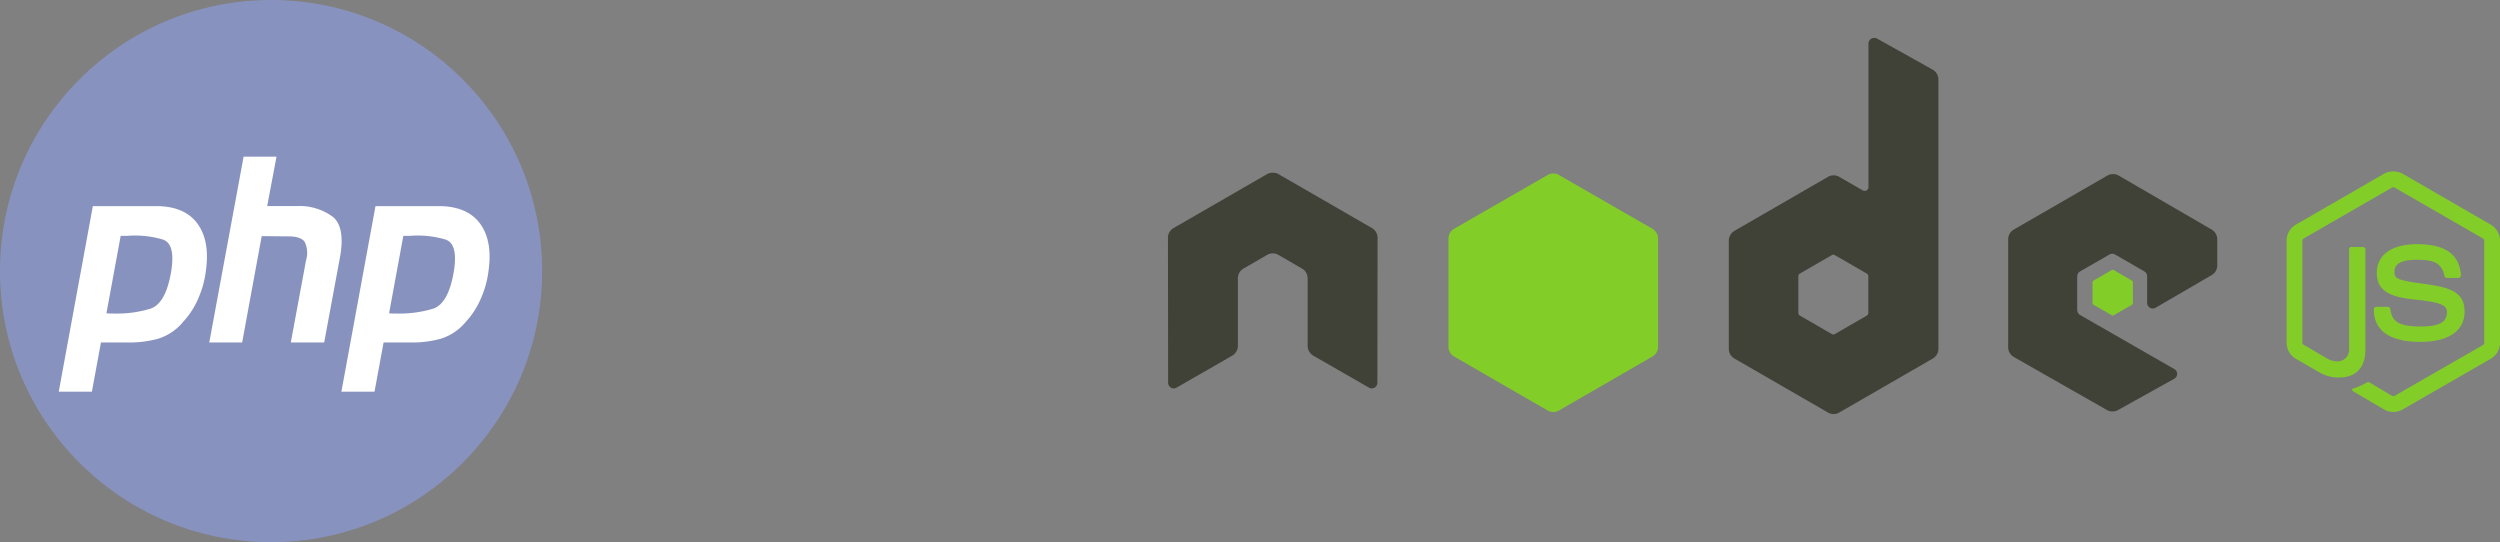
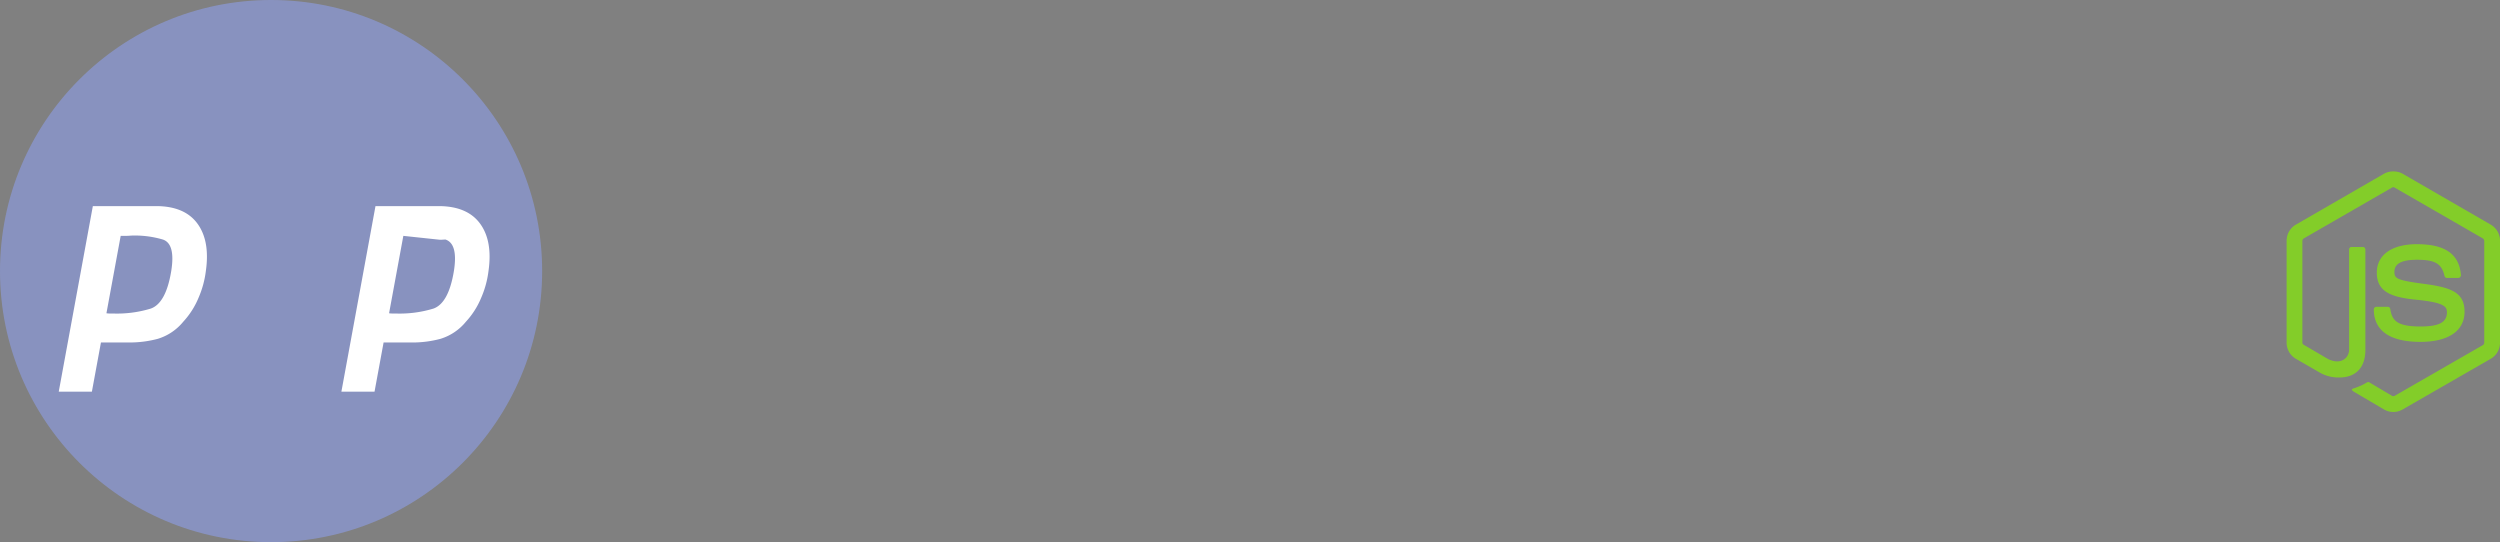
<svg xmlns="http://www.w3.org/2000/svg" width="364.289" height="79" viewBox="0 0 364.289 79">
  <rect x="0" y="0" width="364.289" height="79" fill="#808080" stroke="none" />
  <g id="Group_69141" data-name="Group 69141" transform="translate(-425 -353)">
    <g id="Group_68268" data-name="Group 68268" transform="translate(-106)">
      <g id="Group_68254" data-name="Group 68254" transform="translate(115)">
        <g id="Group_68267" data-name="Group 68267" transform="translate(-6.016 -3452)">
          <g id="php-svgrepo-com" transform="translate(420.016 3803)">
            <circle id="Ellipse_9" data-name="Ellipse 9" cx="39.5" cy="39.5" r="39.5" transform="translate(2 2)" fill="#8892bf" />
-             <path id="Path_271089" data-name="Path 271089" d="M17.689,10h4.794l-1.355,7.2h4.308a8.164,8.164,0,0,1,5.281,1.584q1.772,1.508,1.042,5.732L29.431,37.077H24.567l2.223-11.993a3.661,3.661,0,0,0-.208-2.678q-.556-.792-2.4-.792l-3.856-.038-2.849,15.5H12.686Z" transform="translate(19.808 14.829)" fill="#fff" />
            <path id="Path_271090" data-name="Path 271090" d="M9.968,12.524h9.31q4.1.037,5.941,2.564t1.216,6.9a14.091,14.091,0,0,1-1.077,3.922,11.725,11.725,0,0,1-2.223,3.469,7.686,7.686,0,0,1-3.717,2.489,15.838,15.838,0,0,1-4.1.528H11.149l-1.32,7.165H5Zm1.98,15.613,2.077-11.276h.7q.382,0,.8-.038a14.421,14.421,0,0,1,4.621.566q1.876.6,1.25,4.563-.764,4.714-2.988,5.506a16.907,16.907,0,0,1-5.558.717h-.486A2.367,2.367,0,0,1,11.948,28.137Z" transform="translate(5.561 19.508)" fill="#fff" fill-rule="evenodd" />
-             <path id="Path_271091" data-name="Path 271091" d="M33.711,12.524H24.4l-4.968,27.04h4.829l1.32-7.165h4.169a15.837,15.837,0,0,0,4.1-.528,7.685,7.685,0,0,0,3.717-2.489,11.725,11.725,0,0,0,2.223-3.469,14.091,14.091,0,0,0,1.077-3.922q.625-4.375-1.216-6.9T33.711,12.524Zm-5.253,4.337L26.381,28.137a2.367,2.367,0,0,0,.417.038h.486a16.907,16.907,0,0,0,5.559-.717q2.223-.792,2.988-5.506.625-3.96-1.251-4.563a14.42,14.42,0,0,0-4.621-.566q-.417.037-.8.038Z" transform="translate(32.314 19.508)" fill="#fff" fill-rule="evenodd" />
+             <path id="Path_271091" data-name="Path 271091" d="M33.711,12.524H24.4l-4.968,27.04h4.829l1.32-7.165h4.169a15.837,15.837,0,0,0,4.1-.528,7.685,7.685,0,0,0,3.717-2.489,11.725,11.725,0,0,0,2.223-3.469,14.091,14.091,0,0,0,1.077-3.922q.625-4.375-1.216-6.9T33.711,12.524Zm-5.253,4.337L26.381,28.137a2.367,2.367,0,0,0,.417.038h.486a16.907,16.907,0,0,0,5.559-.717q2.223-.792,2.988-5.506.625-3.96-1.251-4.563q-.417.037-.8.038Z" transform="translate(32.314 19.508)" fill="#fff" fill-rule="evenodd" />
          </g>
        </g>
      </g>
    </g>
    <g id="nodejs-logo-svgrepo-com" transform="translate(594.332 358.144)">
      <g id="Group_69140" data-name="Group 69140" transform="translate(163.864 19.836)">
        <path id="Path_271104" data-name="Path 271104" d="M445.657,51.611a2.692,2.692,0,0,0-1.339.328L431.45,59.37a2.712,2.712,0,0,0-1.339,2.35V76.557a2.713,2.713,0,0,0,1.339,2.349l3.361,1.94a5.5,5.5,0,0,0,2.978.792c2.417,0,3.8-1.467,3.8-4.016V62.977a.367.367,0,0,0-.382-.355h-1.612a.365.365,0,0,0-.382.355V77.622c0,1.13-1.177,2.266-3.087,1.311l-3.5-2.049a.386.386,0,0,1-.219-.328V61.72a.433.433,0,0,1,.219-.355l12.841-7.4a.379.379,0,0,1,.382,0l12.842,7.4a.436.436,0,0,1,.219.355V76.557a.413.413,0,0,1-.191.355l-12.869,7.4a.4.4,0,0,1-.382,0l-3.306-1.967a.344.344,0,0,0-.328,0,8.513,8.513,0,0,1-1.94.874c-.211.074-.531.188.109.547l4.317,2.54a2.7,2.7,0,0,0,2.678,0l12.869-7.4a2.717,2.717,0,0,0,1.339-2.349V61.721a2.713,2.713,0,0,0-1.339-2.349L447,51.939a2.679,2.679,0,0,0-1.339-.328Z" transform="translate(-430.111 -51.611)" fill="#83cd29" />
        <path id="Path_271105" data-name="Path 271105" d="M469.852,79.528c-3.665,0-5.847,1.56-5.847,4.153,0,2.813,2.166,3.586,5.683,3.934,4.208.412,4.535,1.03,4.535,1.858,0,1.437-1.145,2.049-3.852,2.049-3.4,0-4.149-.849-4.4-2.541a.371.371,0,0,0-.355-.328H463.95a.39.39,0,0,0-.382.383c0,2.166,1.178,4.727,6.8,4.727,4.072,0,6.421-1.6,6.421-4.4,0-2.776-1.9-3.521-5.847-4.044-3.991-.528-4.372-.787-4.372-1.721,0-.772.323-1.8,3.279-1.8,2.641,0,3.617.57,4.017,2.35a.373.373,0,0,0,.355.3h1.667a.4.4,0,0,0,.273-.137.358.358,0,0,0,.109-.273c-.258-3.066-2.3-4.508-6.421-4.508Z" transform="translate(-450.863 -68.927)" fill="#83cd29" />
      </g>
-       <path id="Path_271106" data-name="Path 271106" d="M103.754.383a.818.818,0,0,0-.82.819V22.1a.553.553,0,0,1-.273.492.57.57,0,0,1-.574,0l-3.415-1.967a1.637,1.637,0,0,0-1.639,0L83.4,28.5a1.679,1.679,0,0,0-.819,1.448V45.684A1.636,1.636,0,0,0,83.4,47.1l13.634,7.869a1.633,1.633,0,0,0,1.639,0L112.306,47.1a1.636,1.636,0,0,0,.82-1.421V6.448A1.666,1.666,0,0,0,112.279,5L104.164.464a.8.8,0,0,0-.41-.082ZM16.048,20.028a1.54,1.54,0,0,0-.737.191L1.676,28.088a1.633,1.633,0,0,0-.819,1.421L.884,50.629a.806.806,0,0,0,.41.71.8.8,0,0,0,.82,0L10.2,46.695a1.67,1.67,0,0,0,.847-1.421V35.41a1.631,1.631,0,0,1,.82-1.421l3.442-1.994a1.645,1.645,0,0,1,1.639,0l3.443,1.994a1.631,1.631,0,0,1,.82,1.421v9.863a1.672,1.672,0,0,0,.847,1.421l8.087,4.645a.8.8,0,0,0,.82,0,.822.822,0,0,0,.41-.71L31.4,29.508a1.625,1.625,0,0,0-.819-1.421L16.95,20.219a1.531,1.531,0,0,0-.737-.191Zm122.515.191a1.636,1.636,0,0,0-.819.219L124.11,28.307a1.635,1.635,0,0,0-.82,1.421V45.465a1.646,1.646,0,0,0,.847,1.421l13.525,7.705a1.64,1.64,0,0,0,1.612.027l8.2-4.563a.828.828,0,0,0,.437-.71.807.807,0,0,0-.41-.711l-13.716-7.869a.883.883,0,0,1-.437-.738V35.11a.843.843,0,0,1,.437-.711l4.262-2.459a.818.818,0,0,1,.82,0l4.262,2.459a.817.817,0,0,1,.41.71v3.88a.819.819,0,0,0,1.229.71l8.17-4.753a1.642,1.642,0,0,0,.82-1.421v-3.8a1.64,1.64,0,0,0-.82-1.421l-13.552-7.869a1.625,1.625,0,0,0-.82-.218ZM97.8,31.968a.458.458,0,0,1,.219.054l4.672,2.7a.424.424,0,0,1,.219.355v5.41a.422.422,0,0,1-.219.355l-4.672,2.7a.413.413,0,0,1-.41,0l-4.672-2.7a.423.423,0,0,1-.219-.355v-5.41a.424.424,0,0,1,.219-.355l4.672-2.7a.36.36,0,0,1,.191-.054h0Z" fill="#404137" />
-       <path id="Path_271107" data-name="Path 271107" d="M123.767,52.4a1.635,1.635,0,0,0-.819.219l-13.634,7.842a1.678,1.678,0,0,0-.82,1.448V77.648a1.635,1.635,0,0,0,.82,1.421l13.634,7.869a1.632,1.632,0,0,0,1.639,0l13.634-7.869a1.636,1.636,0,0,0,.819-1.421V61.91a1.677,1.677,0,0,0-.819-1.448l-13.634-7.842a1.632,1.632,0,0,0-.82-.219ZM205.3,66.446a.335.335,0,0,0-.164.027L202.512,68a.319.319,0,0,0-.164.273v3.005a.319.319,0,0,0,.164.273l2.623,1.5a.285.285,0,0,0,.3,0l2.623-1.5a.321.321,0,0,0,.164-.273V68.276a.321.321,0,0,0-.164-.273l-2.623-1.53a.228.228,0,0,0-.137-.027Z" transform="translate(-66.762 -32.265)" fill="#83cd29" />
    </g>
  </g>
</svg>